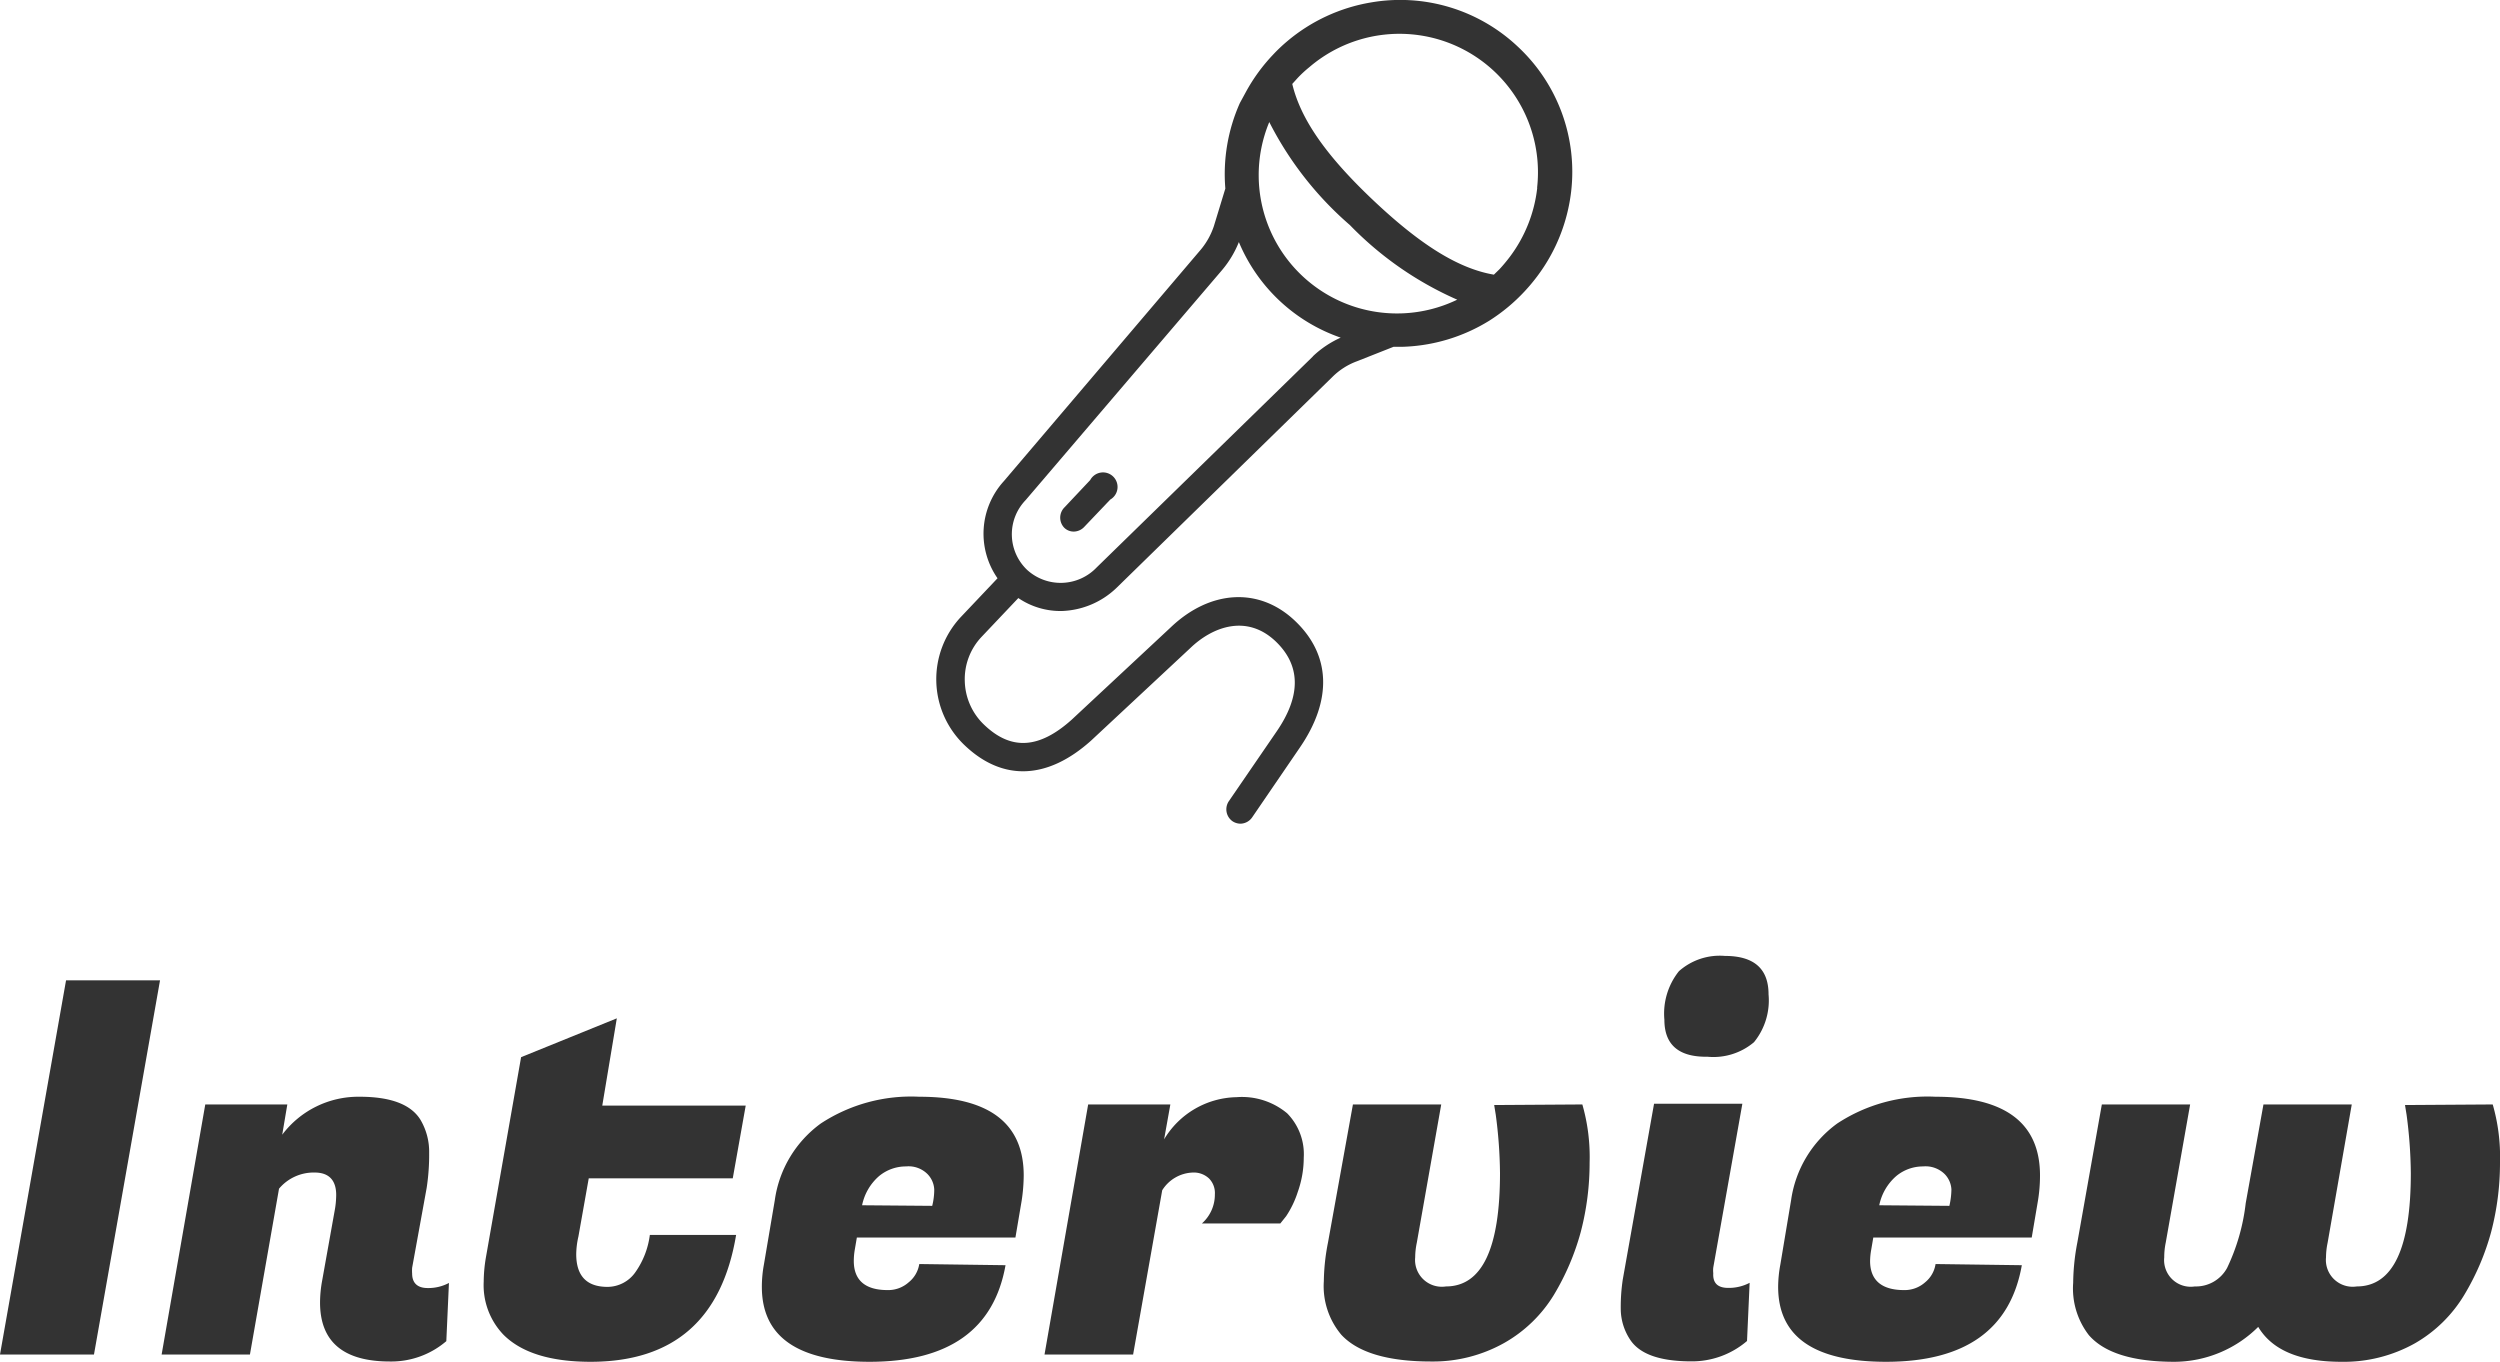
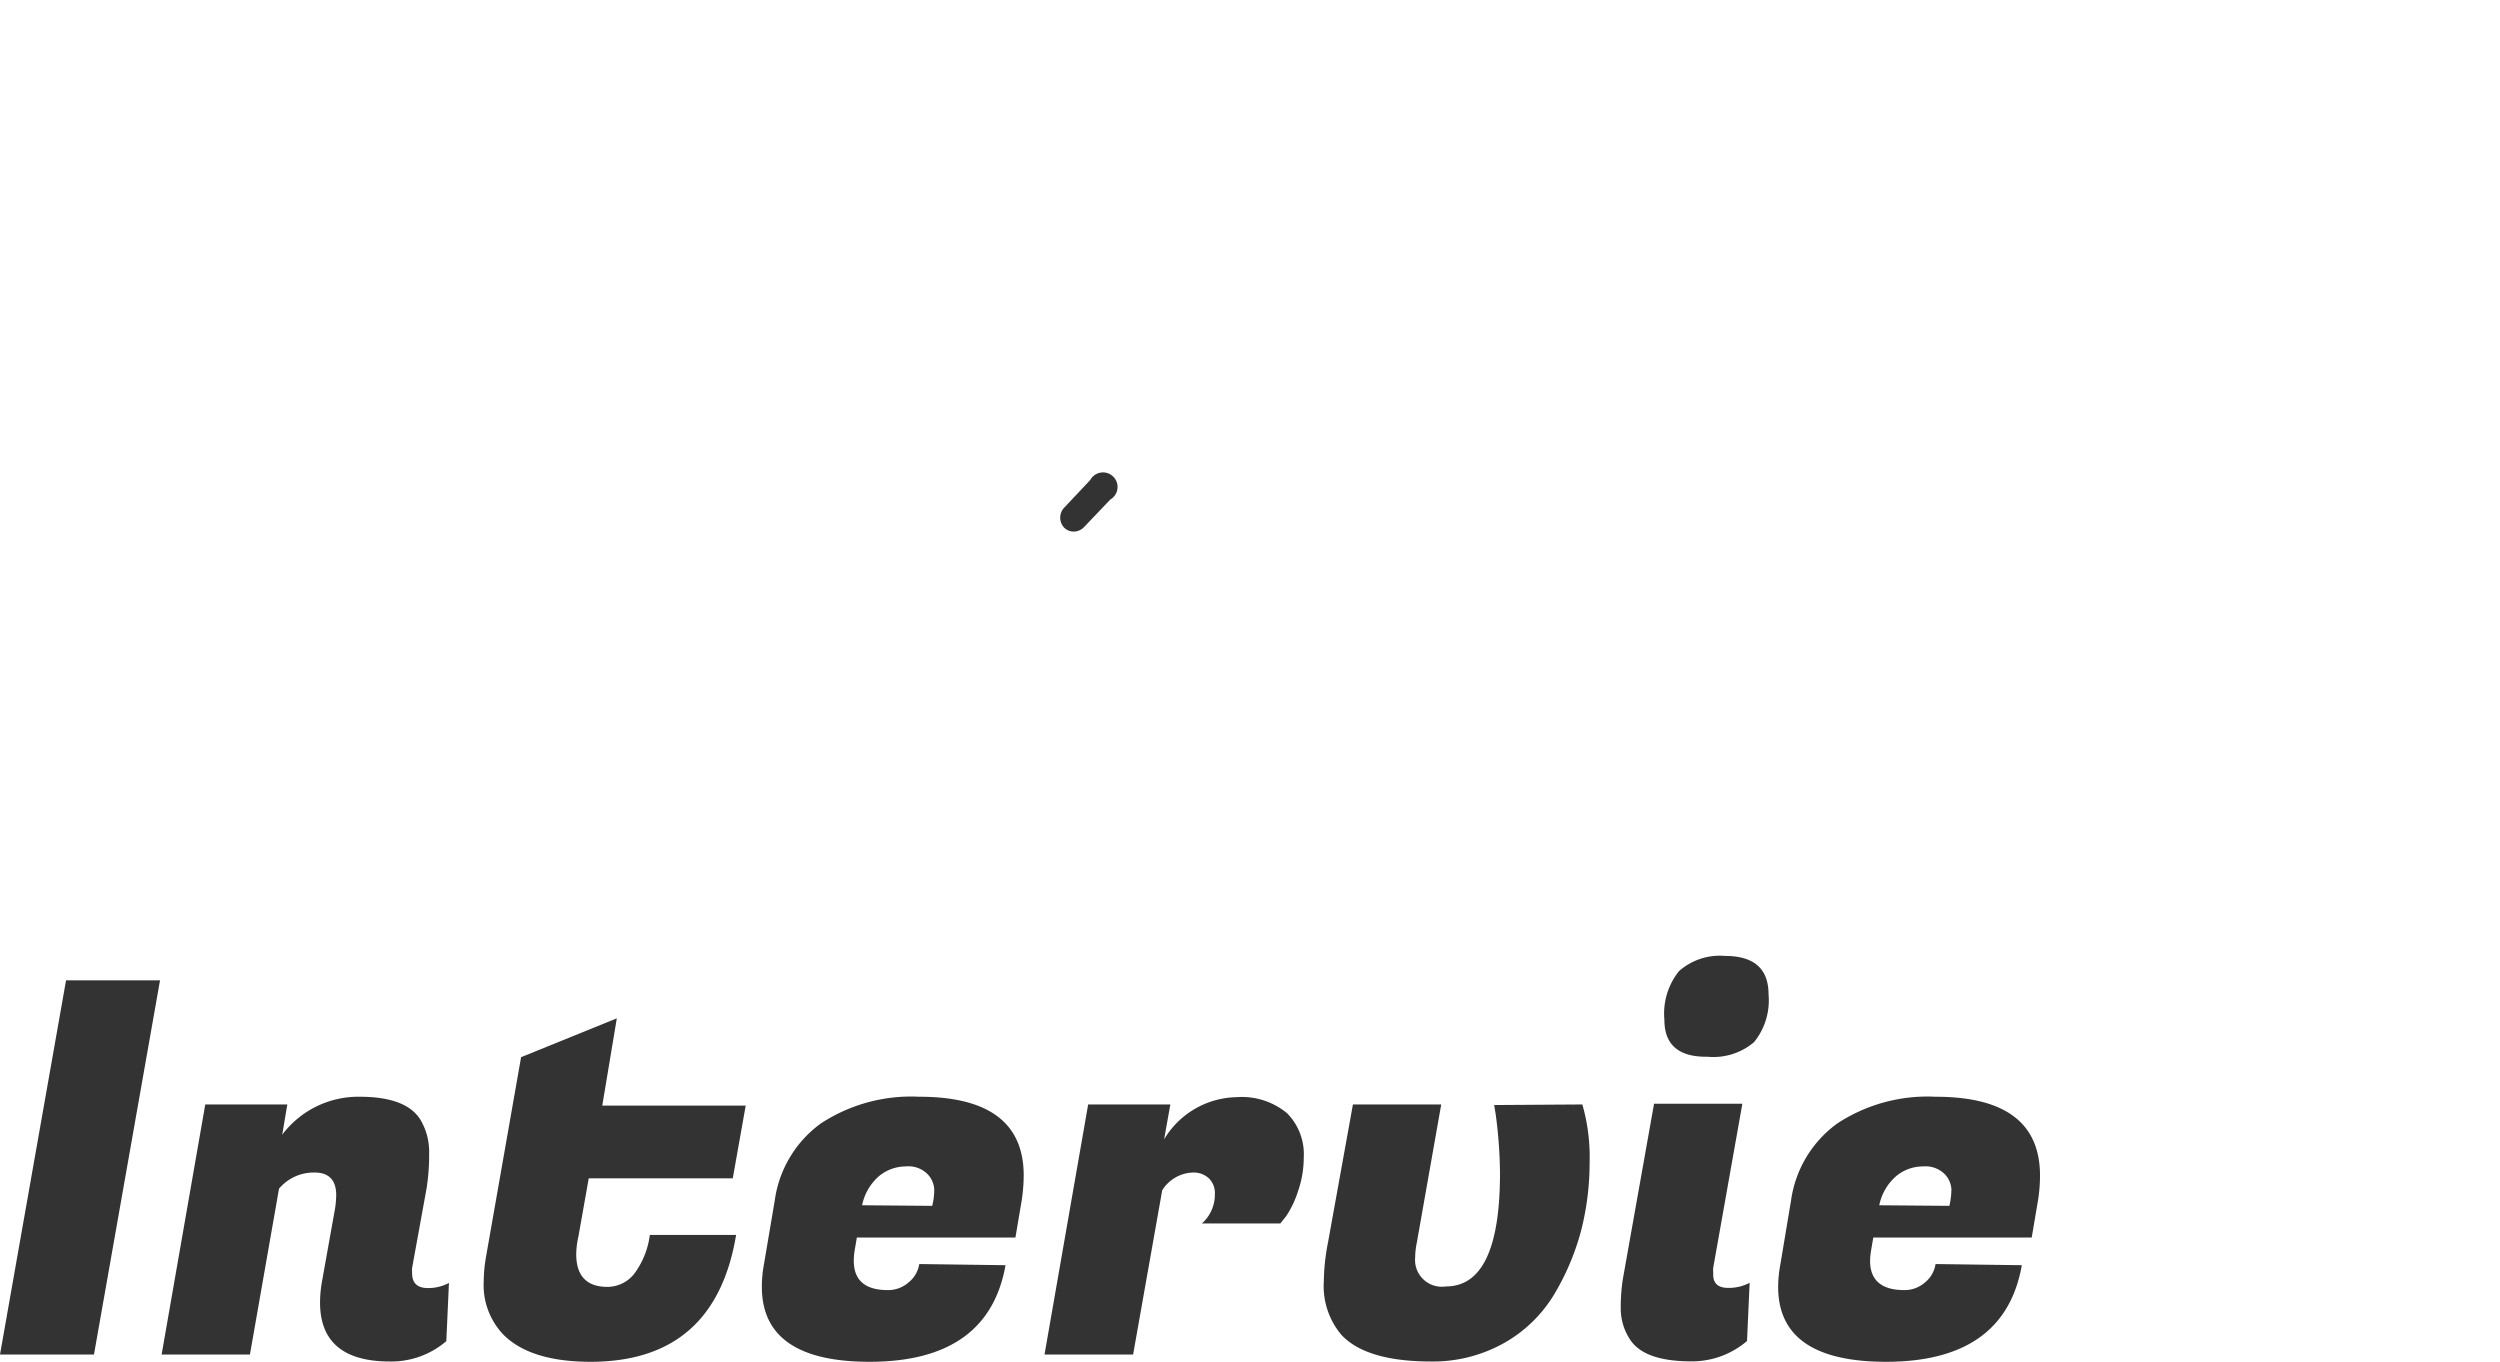
<svg xmlns="http://www.w3.org/2000/svg" viewBox="0 0 171.85 93.61">
  <defs>
    <style>.cls-1{fill:#333;}</style>
  </defs>
  <g id="レイヤー_2" data-name="レイヤー 2">
    <g id="txt">
      <path class="cls-1" d="M74.94,33l-1.79,1.9a1,1,0,0,0,0,1.37.92.92,0,0,0,.69.27,1,1,0,0,0,.68-.31l1.8-1.89A1,1,0,1,0,74.94,33Z" />
-       <path class="cls-1" d="M104.36,3.23A11.78,11.78,0,0,0,94.23.17a12,12,0,0,0-5.74,2.66,11.15,11.15,0,0,0-1,.95,12.14,12.14,0,0,0-1.83,2.51l-.43.79,0,0a12,12,0,0,0-1,5.88l-.79,2.59a5,5,0,0,1-1,1.73L69,33.08h0a5.36,5.36,0,0,0-.43,6.67l-2.5,2.64a6.26,6.26,0,0,0,.25,8.85C68.93,53.72,72,53.6,75,50.91l6.82-6.36c1.52-1.46,3.86-2.35,5.85-.48,1.75,1.66,1.78,3.75.08,6.22l-3.29,4.8a1,1,0,0,0,.26,1.36,1,1,0,0,0,.57.17,1,1,0,0,0,.78-.43l3.28-4.8C91.6,48.11,91.48,45,89,42.66s-5.85-2.09-8.53.47l-6.8,6.34c-2.23,2-4.15,2.13-6,.37a4.28,4.28,0,0,1-1.35-3,4.23,4.23,0,0,1,1.17-3.08L70,41.11A5.14,5.14,0,0,0,73,42a5.69,5.69,0,0,0,3.76-1.6L91.6,25.9a4.67,4.67,0,0,1,1.66-1.06l2.53-1h.59a12,12,0,0,0,6-1.8,12.29,12.29,0,0,0,2.41-2,12.54,12.54,0,0,0,.88-1.05A12,12,0,0,0,108,13.17,11.75,11.75,0,0,0,104.36,3.23ZM87.25,8.39a23.33,23.33,0,0,0,5.54,7.08,23.34,23.34,0,0,0,7.38,5.13A9.51,9.51,0,0,1,87.25,8.39Zm3,16.11L75.39,39a3.42,3.42,0,0,1-4.79.17,3.38,3.38,0,0,1-.1-4.79L84,18.57a7,7,0,0,0,1.16-1.93,11.74,11.74,0,0,0,7,6.57A6.76,6.76,0,0,0,90.24,24.5Zm15.42-11.59a9.68,9.68,0,0,1-1.88,4.74c-.22.29-.46.58-.71.85h0l-.39.38c-2.4-.41-5-2-8.29-5.11s-5-5.61-5.57-8l.37-.41A8.28,8.28,0,0,1,90,4.62a9.52,9.52,0,0,1,15.66,8.29Z" />
      <path class="cls-1" d="M11,67.39,6.46,93.11H0L4.54,67.39Z" />
      <path class="cls-1" d="M23.11,82.14c0-1-.49-1.54-1.48-1.54a3.11,3.11,0,0,0-2.45,1.11l-2,11.4H11.11l3-17.19h5.64L19.4,78a6.55,6.55,0,0,1,5.32-2.61c2.14,0,3.53.53,4.18,1.58a4.31,4.31,0,0,1,.6,2.28,15.06,15.06,0,0,1-.17,2.4l-1,5.5a2.77,2.77,0,0,0,0,.39c0,.64.35,1,1.07,1a3,3,0,0,0,1.46-.35l-.18,4a5.81,5.81,0,0,1-3.82,1.4Q22,93.61,22,89.53A8.59,8.59,0,0,1,22.15,88L23,83.25A6.09,6.09,0,0,0,23.11,82.14Z" />
      <path class="cls-1" d="M40.61,93.61q-4.14,0-6-1.86a4.92,4.92,0,0,1-1.36-3.65,10.29,10.29,0,0,1,.14-1.6l2.43-13.83L42.4,70l-1,6h9.86l-.89,5H40.47l-.71,4a5.62,5.62,0,0,0-.15,1.21c0,1.5.72,2.25,2.15,2.25a2.35,2.35,0,0,0,1.91-1,5.7,5.7,0,0,0,1-2.57h5.93Q49.15,93.6,40.61,93.61Z" />
      <path class="cls-1" d="M59.79,93.61q-7.42,0-7.42-5.15a8.45,8.45,0,0,1,.14-1.53l.75-4.43a7.86,7.86,0,0,1,3.16-5.27,11.31,11.31,0,0,1,6.77-1.84q7.19,0,7.18,5.43a12,12,0,0,1-.14,1.71l-.43,2.54H58.9l-.14.82a4.62,4.62,0,0,0-.07.79c0,1.31.77,2,2.32,2a2.11,2.11,0,0,0,1.46-.54,2,2,0,0,0,.72-1.25l5.93.08Q67.94,93.6,59.79,93.61Zm4.29-10.72a4.65,4.65,0,0,0,.14-1.13,1.63,1.63,0,0,0-.46-1.05,1.84,1.84,0,0,0-1.48-.53,2.89,2.89,0,0,0-1.86.67,3.6,3.6,0,0,0-1.16,2Z" />
      <path class="cls-1" d="M89.62,79.57a7.06,7.06,0,0,1-.41,2.36,6.68,6.68,0,0,1-.8,1.67l-.4.5H82.62a2.65,2.65,0,0,0,.89-2A1.42,1.42,0,0,0,83.1,81,1.53,1.53,0,0,0,82,80.6a2.58,2.58,0,0,0-2.11,1.22l-2,11.29H71.8l3-17.19h5.65l-.43,2.4A5.93,5.93,0,0,1,85,75.42a4.85,4.85,0,0,1,3.48,1.11A4,4,0,0,1,89.62,79.57Z" />
      <path class="cls-1" d="M108.77,75.92a13.07,13.07,0,0,1,.5,4,18.79,18.79,0,0,1-.61,4.77A17.07,17.07,0,0,1,106.82,89a9.43,9.43,0,0,1-3.43,3.32,10,10,0,0,1-5,1.27q-4.47,0-6.18-1.83A5.19,5.19,0,0,1,91,88.07a14.54,14.54,0,0,1,.29-2.68L93,75.92h6.07l-1.68,9.51a5,5,0,0,0-.11,1,1.84,1.84,0,0,0,2.11,2q3.72,0,3.72-7.79a32.08,32.08,0,0,0-.29-4l-.11-.68Z" />
      <path class="cls-1" d="M118.8,88.53a3.07,3.07,0,0,0,1.47-.35l-.18,4a5.81,5.81,0,0,1-3.82,1.4c-2.17,0-3.57-.5-4.22-1.5a3.87,3.87,0,0,1-.64-2.13,12.78,12.78,0,0,1,.14-2l2.15-12.08h6.07l-2,11.26a1.84,1.84,0,0,0,0,.39C117.73,88.21,118.09,88.53,118.8,88.53ZM114.41,70.1a4.67,4.67,0,0,1,1-3.34,4.23,4.23,0,0,1,3.16-1.05q3,0,3,2.64a4.55,4.55,0,0,1-1,3.29,4.32,4.32,0,0,1-3.2,1C115.4,72.67,114.41,71.82,114.41,70.1Z" />
      <path class="cls-1" d="M129.66,93.61q-7.43,0-7.43-5.15a8.5,8.5,0,0,1,.15-1.53l.74-4.43a7.88,7.88,0,0,1,3.17-5.27,11.3,11.3,0,0,1,6.76-1.84q7.19,0,7.18,5.43a10.72,10.72,0,0,1-.14,1.71l-.43,2.54H128.77l-.14.82a4.7,4.7,0,0,0-.08.79c0,1.31.78,2,2.33,2a2.11,2.11,0,0,0,1.46-.54,2,2,0,0,0,.71-1.25l5.93.08Q137.81,93.6,129.66,93.61ZM134,82.89a5.2,5.2,0,0,0,.14-1.13,1.63,1.63,0,0,0-.46-1.05,1.87,1.87,0,0,0-1.49-.53,2.87,2.87,0,0,0-1.85.67,3.6,3.6,0,0,0-1.16,2Z" />
-       <path class="cls-1" d="M171.35,75.92a13.07,13.07,0,0,1,.5,4,18.79,18.79,0,0,1-.61,4.77A17.07,17.07,0,0,1,169.4,89,9.43,9.43,0,0,1,166,92.34a10,10,0,0,1-5.05,1.27q-4.29,0-5.72-2.4a8.22,8.22,0,0,1-5.75,2.4q-4.29,0-5.89-1.83a5.25,5.25,0,0,1-1.08-3.6,15.38,15.38,0,0,1,.29-2.79l1.68-9.47h6.07l-1.68,9.51a4.9,4.9,0,0,0-.1,1,1.83,1.83,0,0,0,2.1,2,2.44,2.44,0,0,0,2.22-1.27,14,14,0,0,0,1.28-4.45l1.22-6.79h6.07L160,85.43a5,5,0,0,0-.11,1,1.84,1.84,0,0,0,2.11,2q3.72,0,3.72-7.79a32.08,32.08,0,0,0-.29-4l-.11-.68Z" />
    </g>
  </g>
</svg>